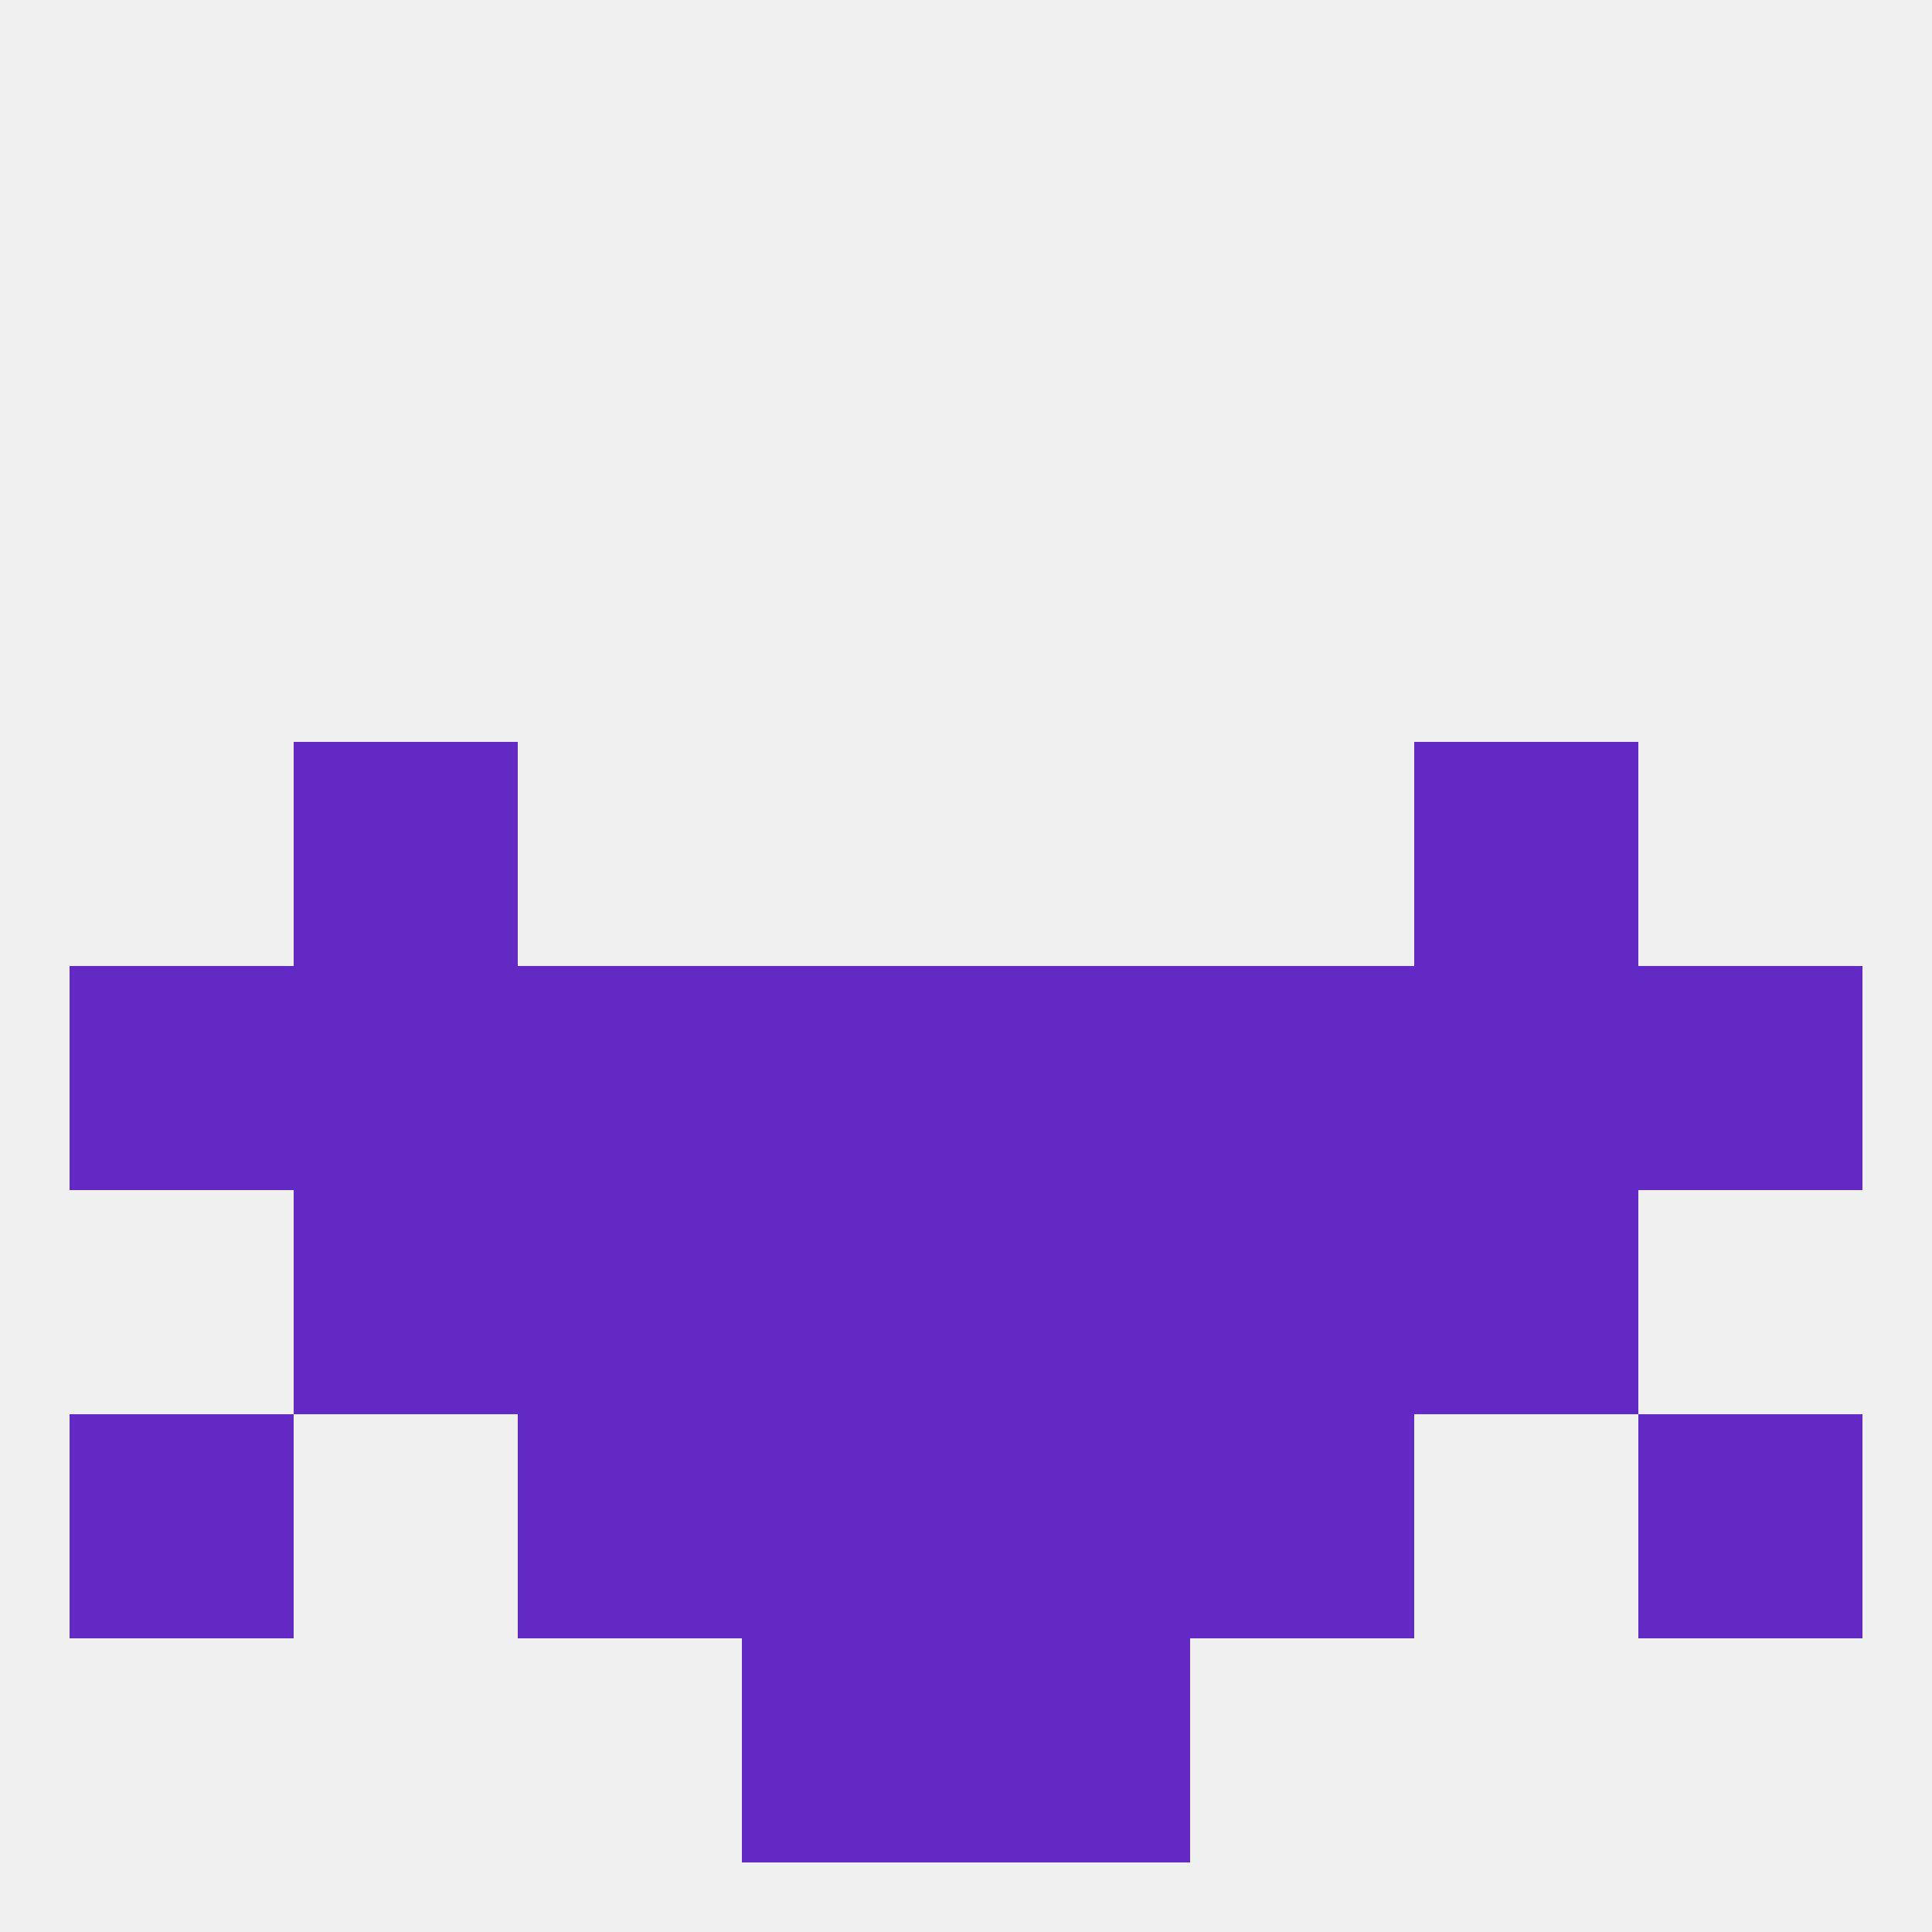
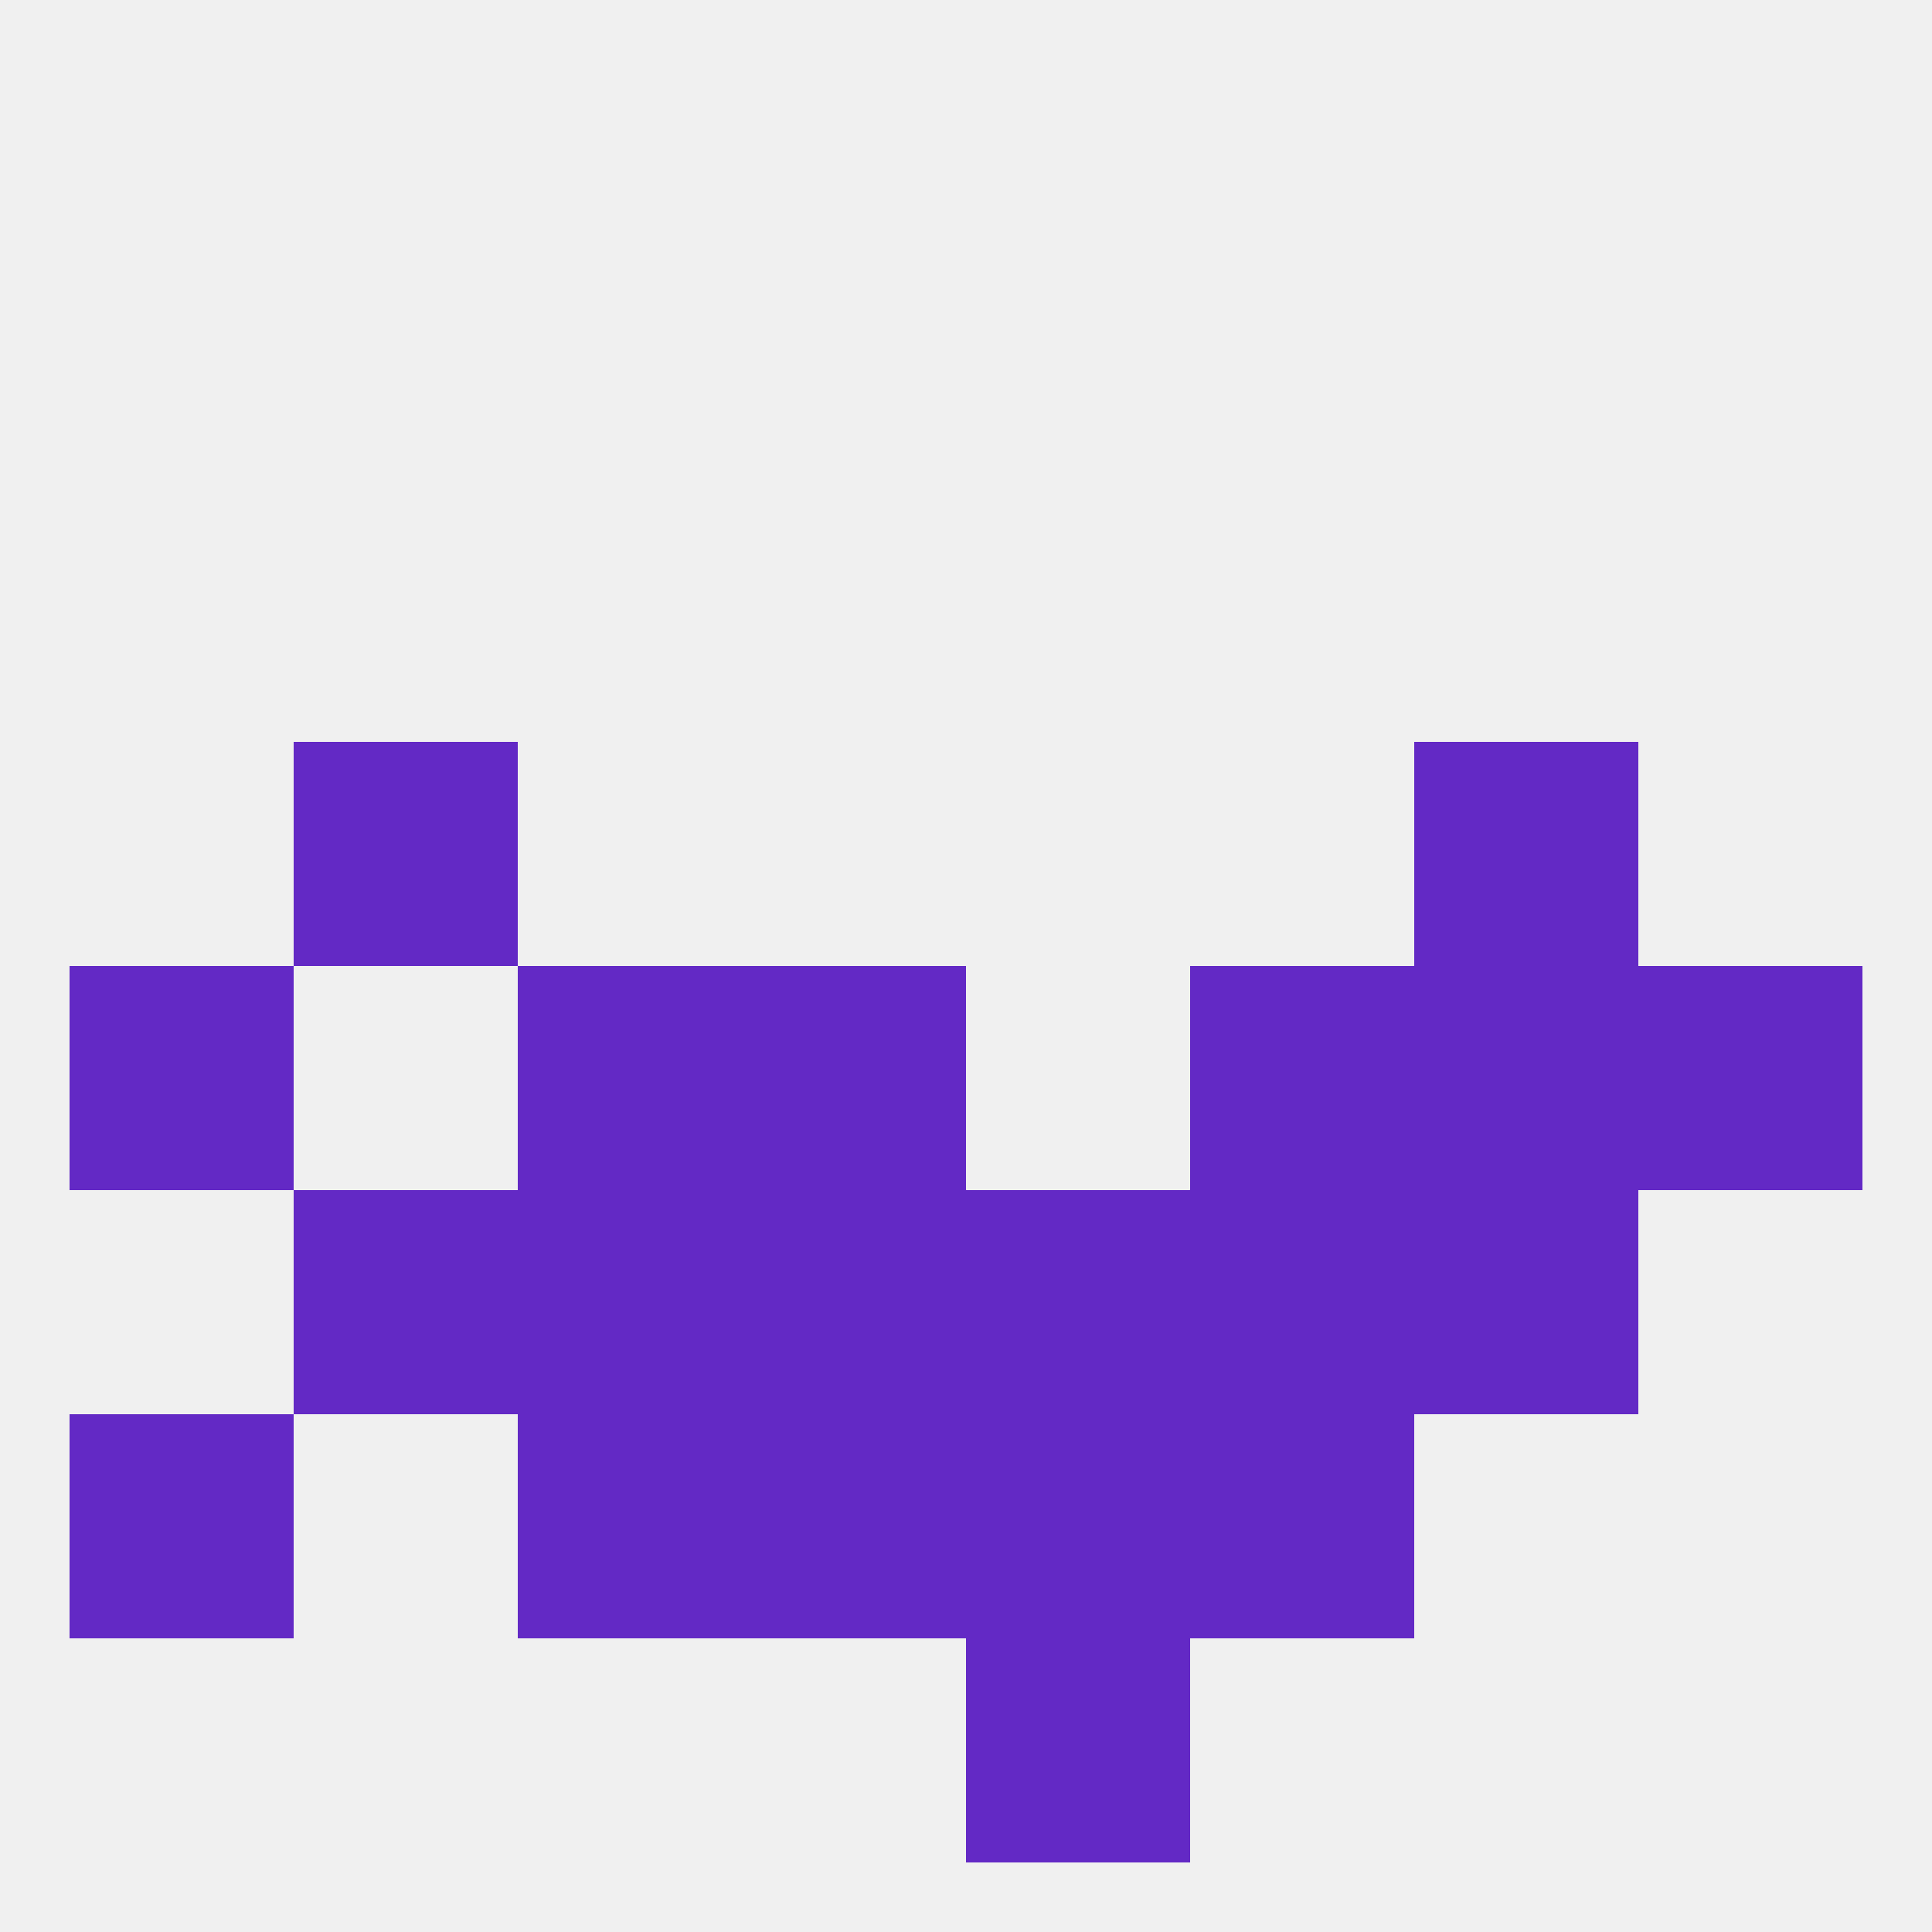
<svg xmlns="http://www.w3.org/2000/svg" version="1.1" baseprofile="full" width="250" height="250" viewBox="0 0 250 250">
  <rect width="100%" height="100%" fill="rgba(240,240,240,255)" />
  <rect x="9" y="125" width="29" height="29" fill="rgba(99,41,197,255)" />
  <rect x="154" y="125" width="29" height="29" fill="rgba(99,41,197,255)" />
  <rect x="212" y="125" width="29" height="29" fill="rgba(99,41,197,255)" />
  <rect x="96" y="125" width="29" height="29" fill="rgba(99,41,197,255)" />
-   <rect x="125" y="125" width="29" height="29" fill="rgba(99,41,197,255)" />
  <rect x="67" y="125" width="29" height="29" fill="rgba(99,41,197,255)" />
-   <rect x="38" y="125" width="29" height="29" fill="rgba(99,41,197,255)" />
  <rect x="183" y="125" width="29" height="29" fill="rgba(99,41,197,255)" />
  <rect x="67" y="154" width="29" height="29" fill="rgba(99,41,197,255)" />
  <rect x="154" y="154" width="29" height="29" fill="rgba(99,41,197,255)" />
  <rect x="38" y="154" width="29" height="29" fill="rgba(99,41,197,255)" />
  <rect x="183" y="154" width="29" height="29" fill="rgba(99,41,197,255)" />
  <rect x="96" y="154" width="29" height="29" fill="rgba(99,41,197,255)" />
  <rect x="125" y="154" width="29" height="29" fill="rgba(99,41,197,255)" />
-   <rect x="212" y="183" width="29" height="29" fill="rgba(99,41,197,255)" />
  <rect x="96" y="183" width="29" height="29" fill="rgba(99,41,197,255)" />
  <rect x="125" y="183" width="29" height="29" fill="rgba(99,41,197,255)" />
  <rect x="67" y="183" width="29" height="29" fill="rgba(99,41,197,255)" />
  <rect x="154" y="183" width="29" height="29" fill="rgba(99,41,197,255)" />
  <rect x="9" y="183" width="29" height="29" fill="rgba(99,41,197,255)" />
  <rect x="125" y="212" width="29" height="29" fill="rgba(99,41,197,255)" />
-   <rect x="96" y="212" width="29" height="29" fill="rgba(99,41,197,255)" />
  <rect x="183" y="96" width="29" height="29" fill="rgba(99,41,197,255)" />
  <rect x="38" y="96" width="29" height="29" fill="rgba(99,41,197,255)" />
</svg>